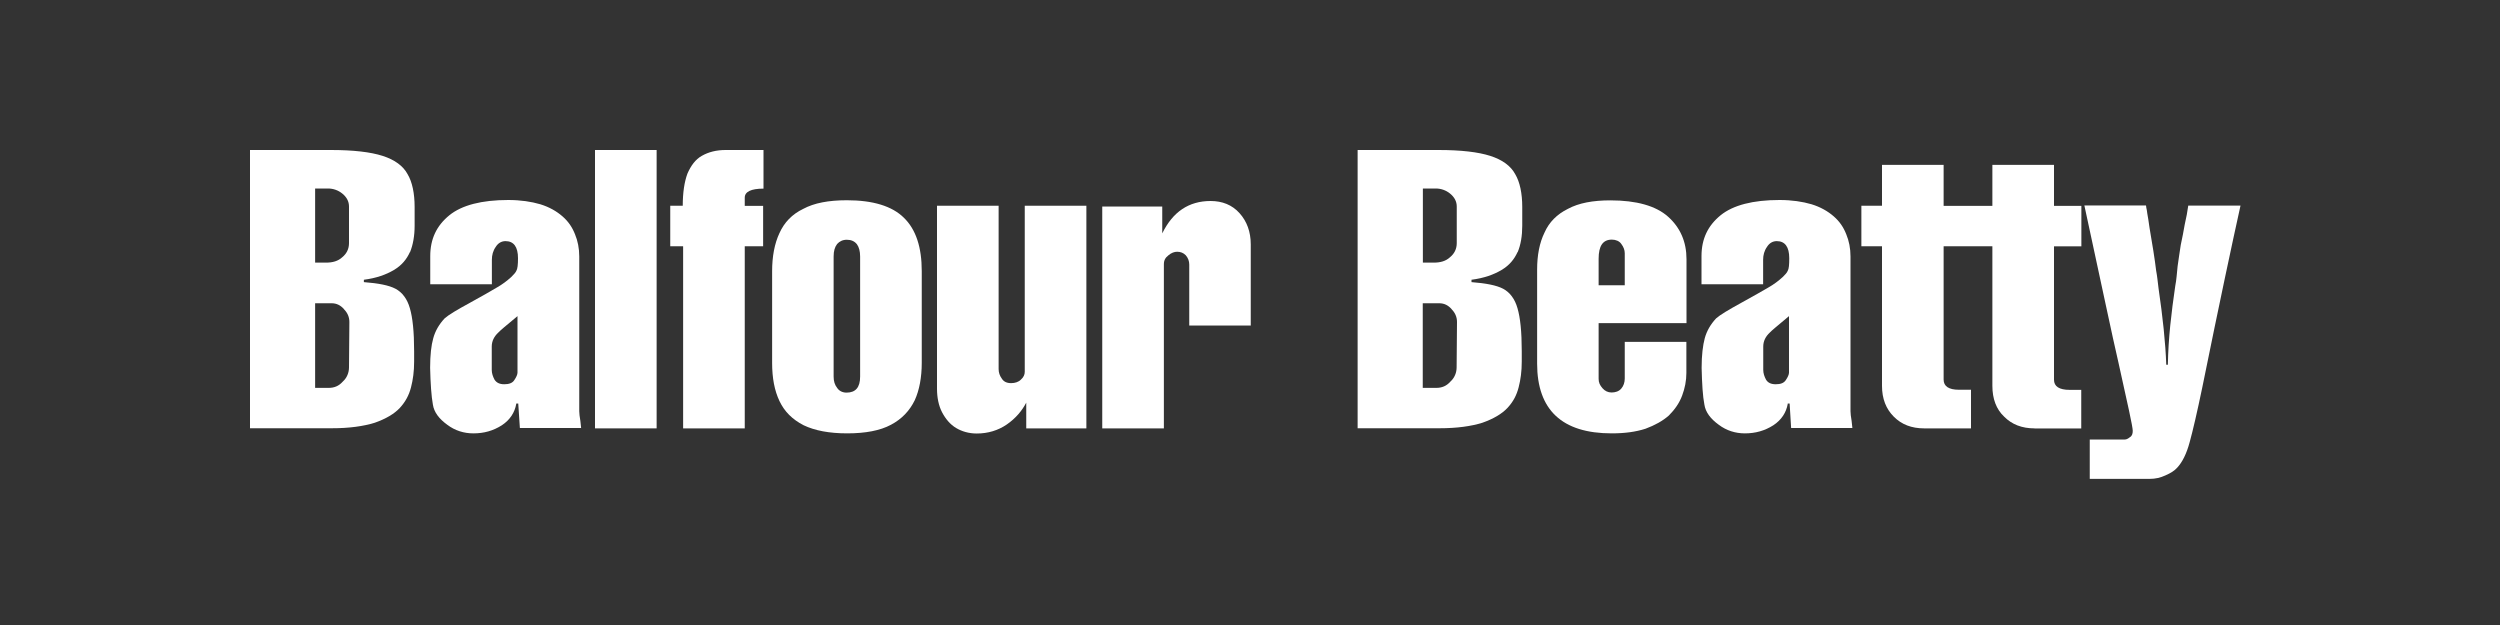
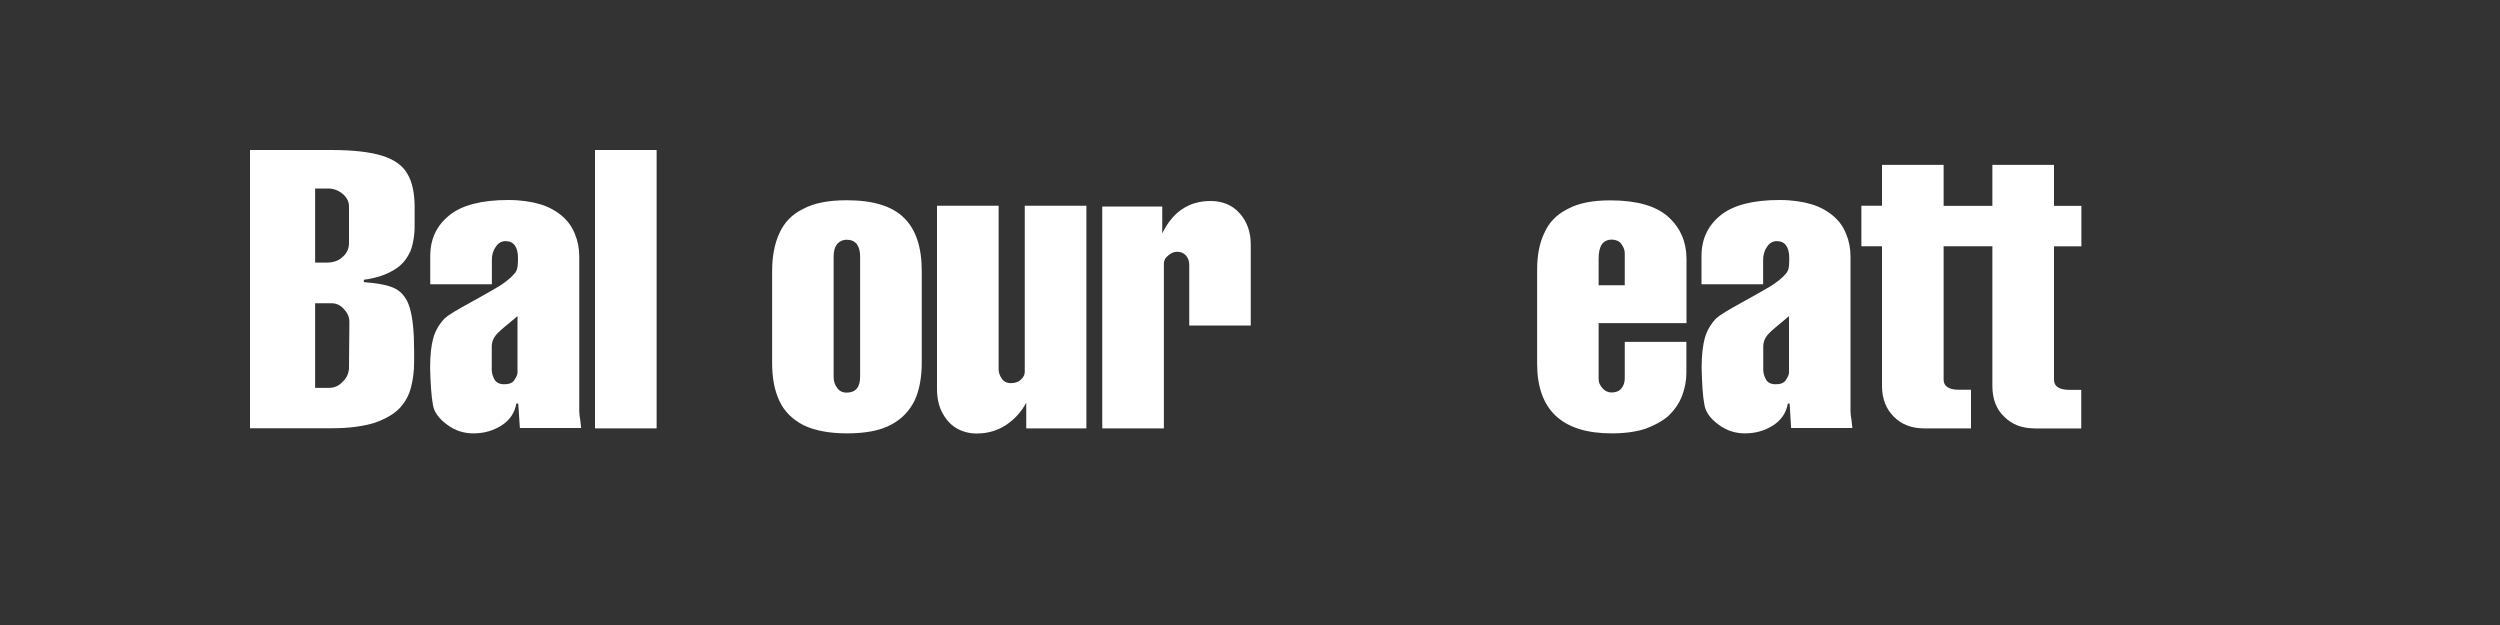
<svg xmlns="http://www.w3.org/2000/svg" width="200" height="50" viewBox="0 0 200 50" fill="none">
  <rect x="0" y="0" width="200" height="50" fill="#333333" stroke="none" />
  <g clip-path="url(#clip0_12158_13348)">
    <path d="M32.79 20.17C32.54 20.73 32.14 21.23 31.51 21.6C30.89 21.97 30.11 22.25 29.11 22.38V22.57C30.27 22.66 31.11 22.82 31.64 23.1C32.17 23.38 32.58 23.91 32.79 24.66C33.01 25.41 33.13 26.53 33.13 28.09V28.93C33.13 29.71 33.04 30.37 32.88 30.99C32.72 31.61 32.44 32.14 31.98 32.64C31.54 33.11 30.86 33.51 29.98 33.82C29.07 34.1 27.95 34.26 26.55 34.26H20V12H26.46C28.27 12 29.64 12.16 30.61 12.47C31.58 12.78 32.26 13.28 32.61 13.94C32.98 14.56 33.17 15.47 33.17 16.56V18.06C33.17 18.87 33.04 19.59 32.8 20.18M27.39 15.49C27.05 15.21 26.64 15.08 26.24 15.08H25.21V21.01H26.08C26.61 21.01 27.05 20.89 27.39 20.57C27.73 20.29 27.92 19.91 27.92 19.45V16.52C27.92 16.11 27.73 15.77 27.39 15.49ZM27.52 24.73C27.24 24.42 26.93 24.26 26.52 24.26H25.21V31.03H26.3C26.74 31.03 27.11 30.88 27.42 30.53C27.76 30.22 27.92 29.81 27.92 29.38L27.95 25.76C27.95 25.35 27.79 25.01 27.51 24.73" fill="white" />
    <path d="M41.3 32.31C41.18 33 40.8 33.59 40.15 34.02C39.46 34.46 38.72 34.67 37.87 34.67C37.12 34.67 36.4 34.45 35.78 33.98C35.13 33.51 34.72 32.98 34.63 32.36C34.51 31.7 34.44 30.71 34.41 29.43C34.41 28.4 34.5 27.62 34.66 27.06C34.82 26.47 35.13 25.94 35.57 25.47C35.88 25.19 36.57 24.78 37.6 24.22C38.6 23.66 39.35 23.25 39.75 23C40.19 22.75 40.56 22.47 40.9 22.16C41.09 21.97 41.24 21.82 41.31 21.66C41.4 21.51 41.44 21.19 41.44 20.66C41.44 19.75 41.1 19.29 40.44 19.29C40.13 19.29 39.85 19.44 39.66 19.75C39.44 20.06 39.35 20.41 39.35 20.78V22.74H34.42V20.49C34.42 19.12 34.92 18.06 35.95 17.22C36.95 16.41 38.54 16 40.66 16C41.66 16 42.5 16.13 43.22 16.34C43.94 16.56 44.53 16.9 45 17.31C45.47 17.72 45.78 18.18 46 18.74C46.22 19.27 46.34 19.86 46.34 20.52V32.9C46.34 33.06 46.37 33.34 46.43 33.68C46.46 34.02 46.49 34.21 46.49 34.24H41.59L41.46 32.28H41.3V32.31ZM39.87 26.6C39.53 26.91 39.34 27.29 39.34 27.72V29.59C39.34 29.87 39.43 30.12 39.56 30.37C39.72 30.62 39.97 30.74 40.34 30.74C40.71 30.74 41 30.65 41.15 30.4C41.3 30.18 41.4 29.96 41.4 29.81V25.29C40.49 26.04 39.97 26.48 39.87 26.6Z" fill="white" />
    <path d="M52.53 12H47.6V34.27H52.53V12Z" fill="white" />
-     <path d="M61.05 19.7H59.58V34.27H54.65V19.7H53.62V16.46H54.62C54.62 15.4 54.75 14.56 54.99 13.9C55.27 13.25 55.64 12.75 56.14 12.47C56.68 12.16 57.31 12 58.05 12H61.08V15.09C60.08 15.09 59.58 15.34 59.58 15.81V16.47H61.05V19.71V19.7Z" fill="white" />
    <path d="M73.74 29.029C73.74 30.18 73.55 31.209 73.18 32.02C72.77 32.859 72.15 33.52 71.28 33.98C70.41 34.45 69.22 34.669 67.78 34.669C66.34 34.669 65.19 34.45 64.29 34.02C63.38 33.55 62.76 32.929 62.36 32.09C61.96 31.25 61.77 30.25 61.77 29.029V21.7C61.77 20.52 61.96 19.489 62.36 18.64C62.74 17.799 63.36 17.14 64.26 16.709C65.13 16.239 66.29 16.02 67.75 16.02C69.84 16.02 71.37 16.489 72.31 17.419C73.28 18.36 73.74 19.79 73.74 21.689V29.02V29.029ZM68.56 19.549C68.37 19.299 68.09 19.18 67.75 19.18C67.41 19.18 67.16 19.309 66.97 19.52C66.78 19.77 66.69 20.079 66.69 20.52V30.13C66.69 30.5 66.78 30.79 66.97 31.029C67.13 31.279 67.41 31.41 67.72 31.41C68.44 31.41 68.81 31 68.81 30.13V20.52C68.81 20.11 68.72 19.77 68.56 19.549Z" fill="white" />
    <path d="M86.9 34.271H82.1V32.211C81.76 32.861 81.26 33.461 80.54 33.961C79.85 34.431 79.04 34.681 78.14 34.681C77.52 34.681 76.96 34.521 76.49 34.241C76.02 33.961 75.65 33.521 75.37 32.991C75.09 32.461 74.96 31.801 74.96 31.091V16.461H79.89V29.531C79.89 29.811 79.98 30.061 80.14 30.281C80.29 30.531 80.54 30.651 80.89 30.651C81.2 30.651 81.48 30.561 81.67 30.371C81.89 30.181 81.98 29.961 81.98 29.751V16.461H86.91V34.271H86.9Z" fill="white" />
    <path d="M100.07 26.04H95.14V21.17C95.14 20.89 95.05 20.64 94.86 20.42C94.67 20.23 94.45 20.14 94.17 20.14C93.95 20.14 93.7 20.23 93.48 20.42C93.23 20.61 93.11 20.82 93.11 21.14V34.27H88.18V16.52H92.98V18.67C93.82 16.95 95.1 16.08 96.85 16.08C97.78 16.08 98.57 16.39 99.16 17.05C99.75 17.7 100.06 18.55 100.06 19.54V26.03L100.07 26.04Z" fill="white" />
-     <path d="M121.4 20.17C121.15 20.73 120.75 21.23 120.12 21.6C119.5 21.97 118.72 22.25 117.72 22.38V22.57C118.87 22.66 119.72 22.82 120.25 23.1C120.78 23.38 121.19 23.91 121.4 24.66C121.62 25.41 121.74 26.53 121.74 28.09V28.93C121.74 29.71 121.65 30.37 121.49 30.99C121.33 31.61 121.06 32.14 120.59 32.64C120.15 33.11 119.47 33.51 118.59 33.82C117.69 34.1 116.56 34.26 115.16 34.26H108.61V12H115.07C116.88 12 118.25 12.16 119.22 12.47C120.19 12.78 120.87 13.28 121.22 13.94C121.59 14.56 121.78 15.47 121.78 16.56V18.06C121.78 18.87 121.66 19.59 121.41 20.18M116.01 15.49C115.67 15.21 115.26 15.08 114.86 15.08H113.83V21.01H114.7C115.23 21.01 115.67 20.89 116.01 20.57C116.35 20.29 116.54 19.91 116.54 19.45V16.52C116.54 16.11 116.35 15.77 116.01 15.49ZM116.13 24.73C115.85 24.42 115.54 24.26 115.13 24.26H113.82V31.03H114.91C115.35 31.03 115.72 30.88 116.03 30.53C116.37 30.22 116.53 29.81 116.53 29.38L116.56 25.76C116.56 25.35 116.4 25.01 116.12 24.73" fill="white" />
    <path d="M134.91 25.849H127.89V30.309C127.89 30.589 127.98 30.809 128.2 31.059C128.39 31.279 128.64 31.399 128.92 31.399C129.23 31.399 129.51 31.309 129.7 31.089C129.89 30.869 129.98 30.589 129.98 30.279V27.349H134.91V29.839C134.91 30.459 134.79 31.059 134.57 31.649C134.35 32.239 133.98 32.769 133.51 33.239C133.01 33.679 132.39 34.019 131.64 34.299C130.86 34.549 129.99 34.669 128.93 34.669C124.97 34.669 122.97 32.799 122.97 29.089V21.569C122.97 20.419 123.16 19.419 123.56 18.609C123.93 17.769 124.56 17.139 125.43 16.709C126.3 16.239 127.43 16.029 128.83 16.029C130.92 16.029 132.48 16.469 133.45 17.339C134.42 18.209 134.92 19.339 134.92 20.739V25.859L134.91 25.849ZM129.98 22.819V20.259C129.98 20.009 129.89 19.759 129.7 19.509C129.55 19.289 129.26 19.169 128.95 19.169C128.23 19.169 127.89 19.669 127.89 20.699V22.819H129.98Z" fill="white" />
    <path d="M143.02 32.31C142.9 33 142.52 33.59 141.87 34.02C141.18 34.46 140.43 34.67 139.59 34.67C138.84 34.67 138.12 34.45 137.5 33.98C136.85 33.51 136.44 32.98 136.35 32.36C136.22 31.7 136.16 30.71 136.13 29.43C136.13 28.4 136.23 27.62 136.38 27.06C136.54 26.47 136.85 25.94 137.29 25.47C137.6 25.19 138.29 24.78 139.31 24.22C140.31 23.66 141.06 23.25 141.47 23C141.91 22.75 142.28 22.47 142.62 22.16C142.81 21.97 142.96 21.82 143.02 21.66C143.11 21.51 143.14 21.19 143.14 20.66C143.14 19.75 142.8 19.29 142.14 19.29C141.83 19.29 141.55 19.44 141.36 19.75C141.14 20.06 141.05 20.41 141.05 20.78V22.74H136.12V20.49C136.12 19.12 136.62 18.06 137.65 17.22C138.65 16.41 140.24 16 142.36 16C143.36 16 144.2 16.13 144.92 16.34C145.64 16.56 146.23 16.9 146.7 17.31C147.17 17.72 147.48 18.18 147.7 18.74C147.92 19.27 148.04 19.86 148.04 20.52V32.9C148.04 33.06 148.07 33.34 148.13 33.68C148.16 34.02 148.19 34.21 148.19 34.24H143.29L143.17 32.28H143.01L143.02 32.31ZM141.59 26.6C141.25 26.91 141.06 27.29 141.06 27.72V29.59C141.06 29.87 141.15 30.12 141.28 30.37C141.43 30.62 141.68 30.74 142.06 30.74C142.44 30.74 142.71 30.65 142.87 30.4C143.02 30.18 143.12 29.96 143.12 29.81V25.29C142.22 26.04 141.69 26.48 141.59 26.6Z" fill="white" />
    <path d="M162.76 34.27C161.76 34.27 160.95 33.959 160.33 33.33C159.7 32.739 159.39 31.899 159.39 30.869V19.7H155.49V30.369C155.49 30.899 155.9 31.18 156.71 31.18H157.68V34.27H153.93C152.93 34.27 152.12 33.959 151.5 33.33C150.88 32.709 150.56 31.899 150.56 30.869V19.7H148.91V16.459H150.56V13.19H155.49V16.47H159.39V13.19H164.32V16.47H166.51V19.709H164.32V30.38C164.32 30.91 164.73 31.189 165.57 31.189H166.5V34.279H162.76V34.27Z" fill="white" />
-     <path d="M171.72 16.68C171.75 16.77 171.75 16.899 171.78 17.059C171.81 17.25 171.84 17.399 171.87 17.59C171.9 17.75 171.93 17.959 171.96 18.209C172.08 18.899 172.18 19.52 172.27 20.079C172.37 20.669 172.43 21.2 172.49 21.64C172.58 22.11 172.62 22.57 172.68 23.04C173.02 25.38 173.24 27.41 173.3 29.18H173.43C173.46 27.09 173.71 25 174.02 22.88C174.12 22.38 174.15 21.849 174.21 21.29C174.3 20.73 174.36 20.169 174.46 19.599C174.59 19.04 174.68 18.48 174.78 17.95C174.9 17.419 175 16.919 175.06 16.45H179.24C178.59 19.38 177.55 24.25 176.18 31.009C175.77 32.98 175.43 34.44 175.18 35.349C174.93 36.289 174.59 36.969 174.18 37.41C173.96 37.66 173.65 37.849 173.24 38.029C172.83 38.219 172.43 38.309 171.99 38.309H167.18V35.16H169.99C170.11 35.16 170.24 35.099 170.4 34.969C170.56 34.88 170.62 34.69 170.62 34.469C170.62 34.13 170.21 32.319 169.47 28.98C169 26.98 168.13 22.799 166.75 16.439H171.68C171.68 16.5 171.71 16.559 171.71 16.66" fill="white" />
  </g>
  <defs>
    <clipPath id="clip0_12158_13348">
      <rect width="159.23" height="26.33" fill="white" transform="translate(20 12)" />
    </clipPath>
  </defs>
</svg>